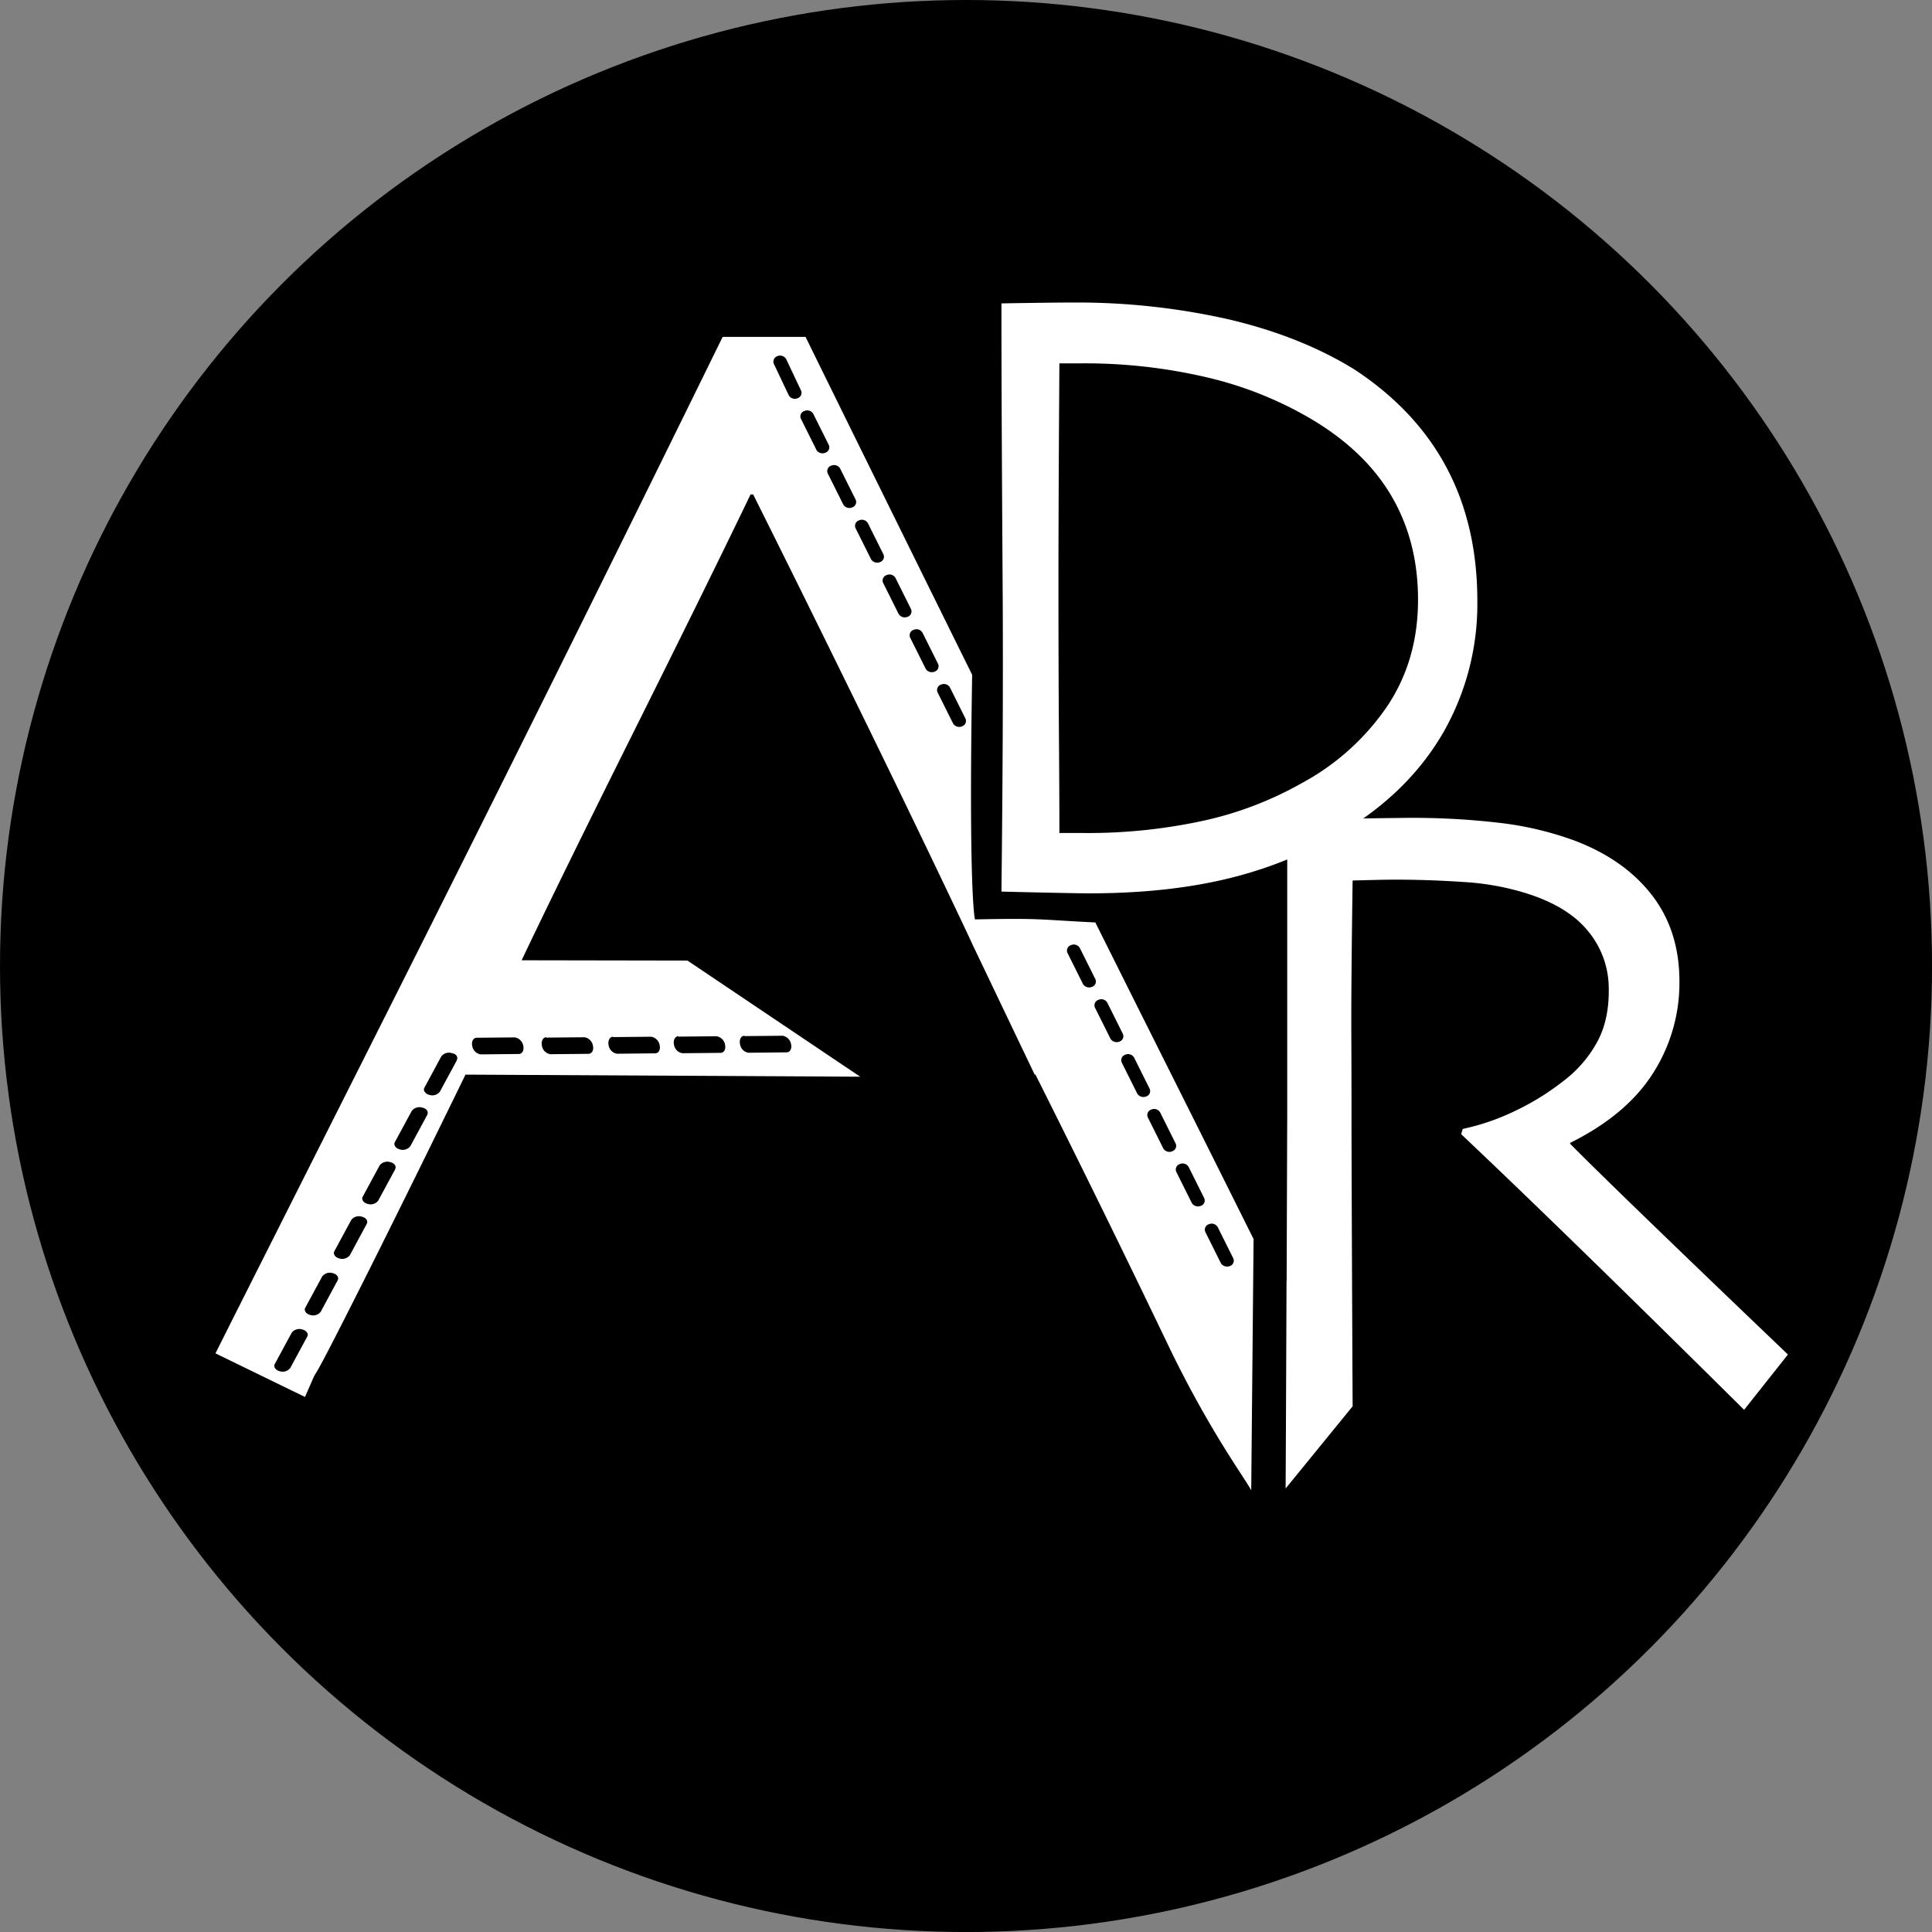
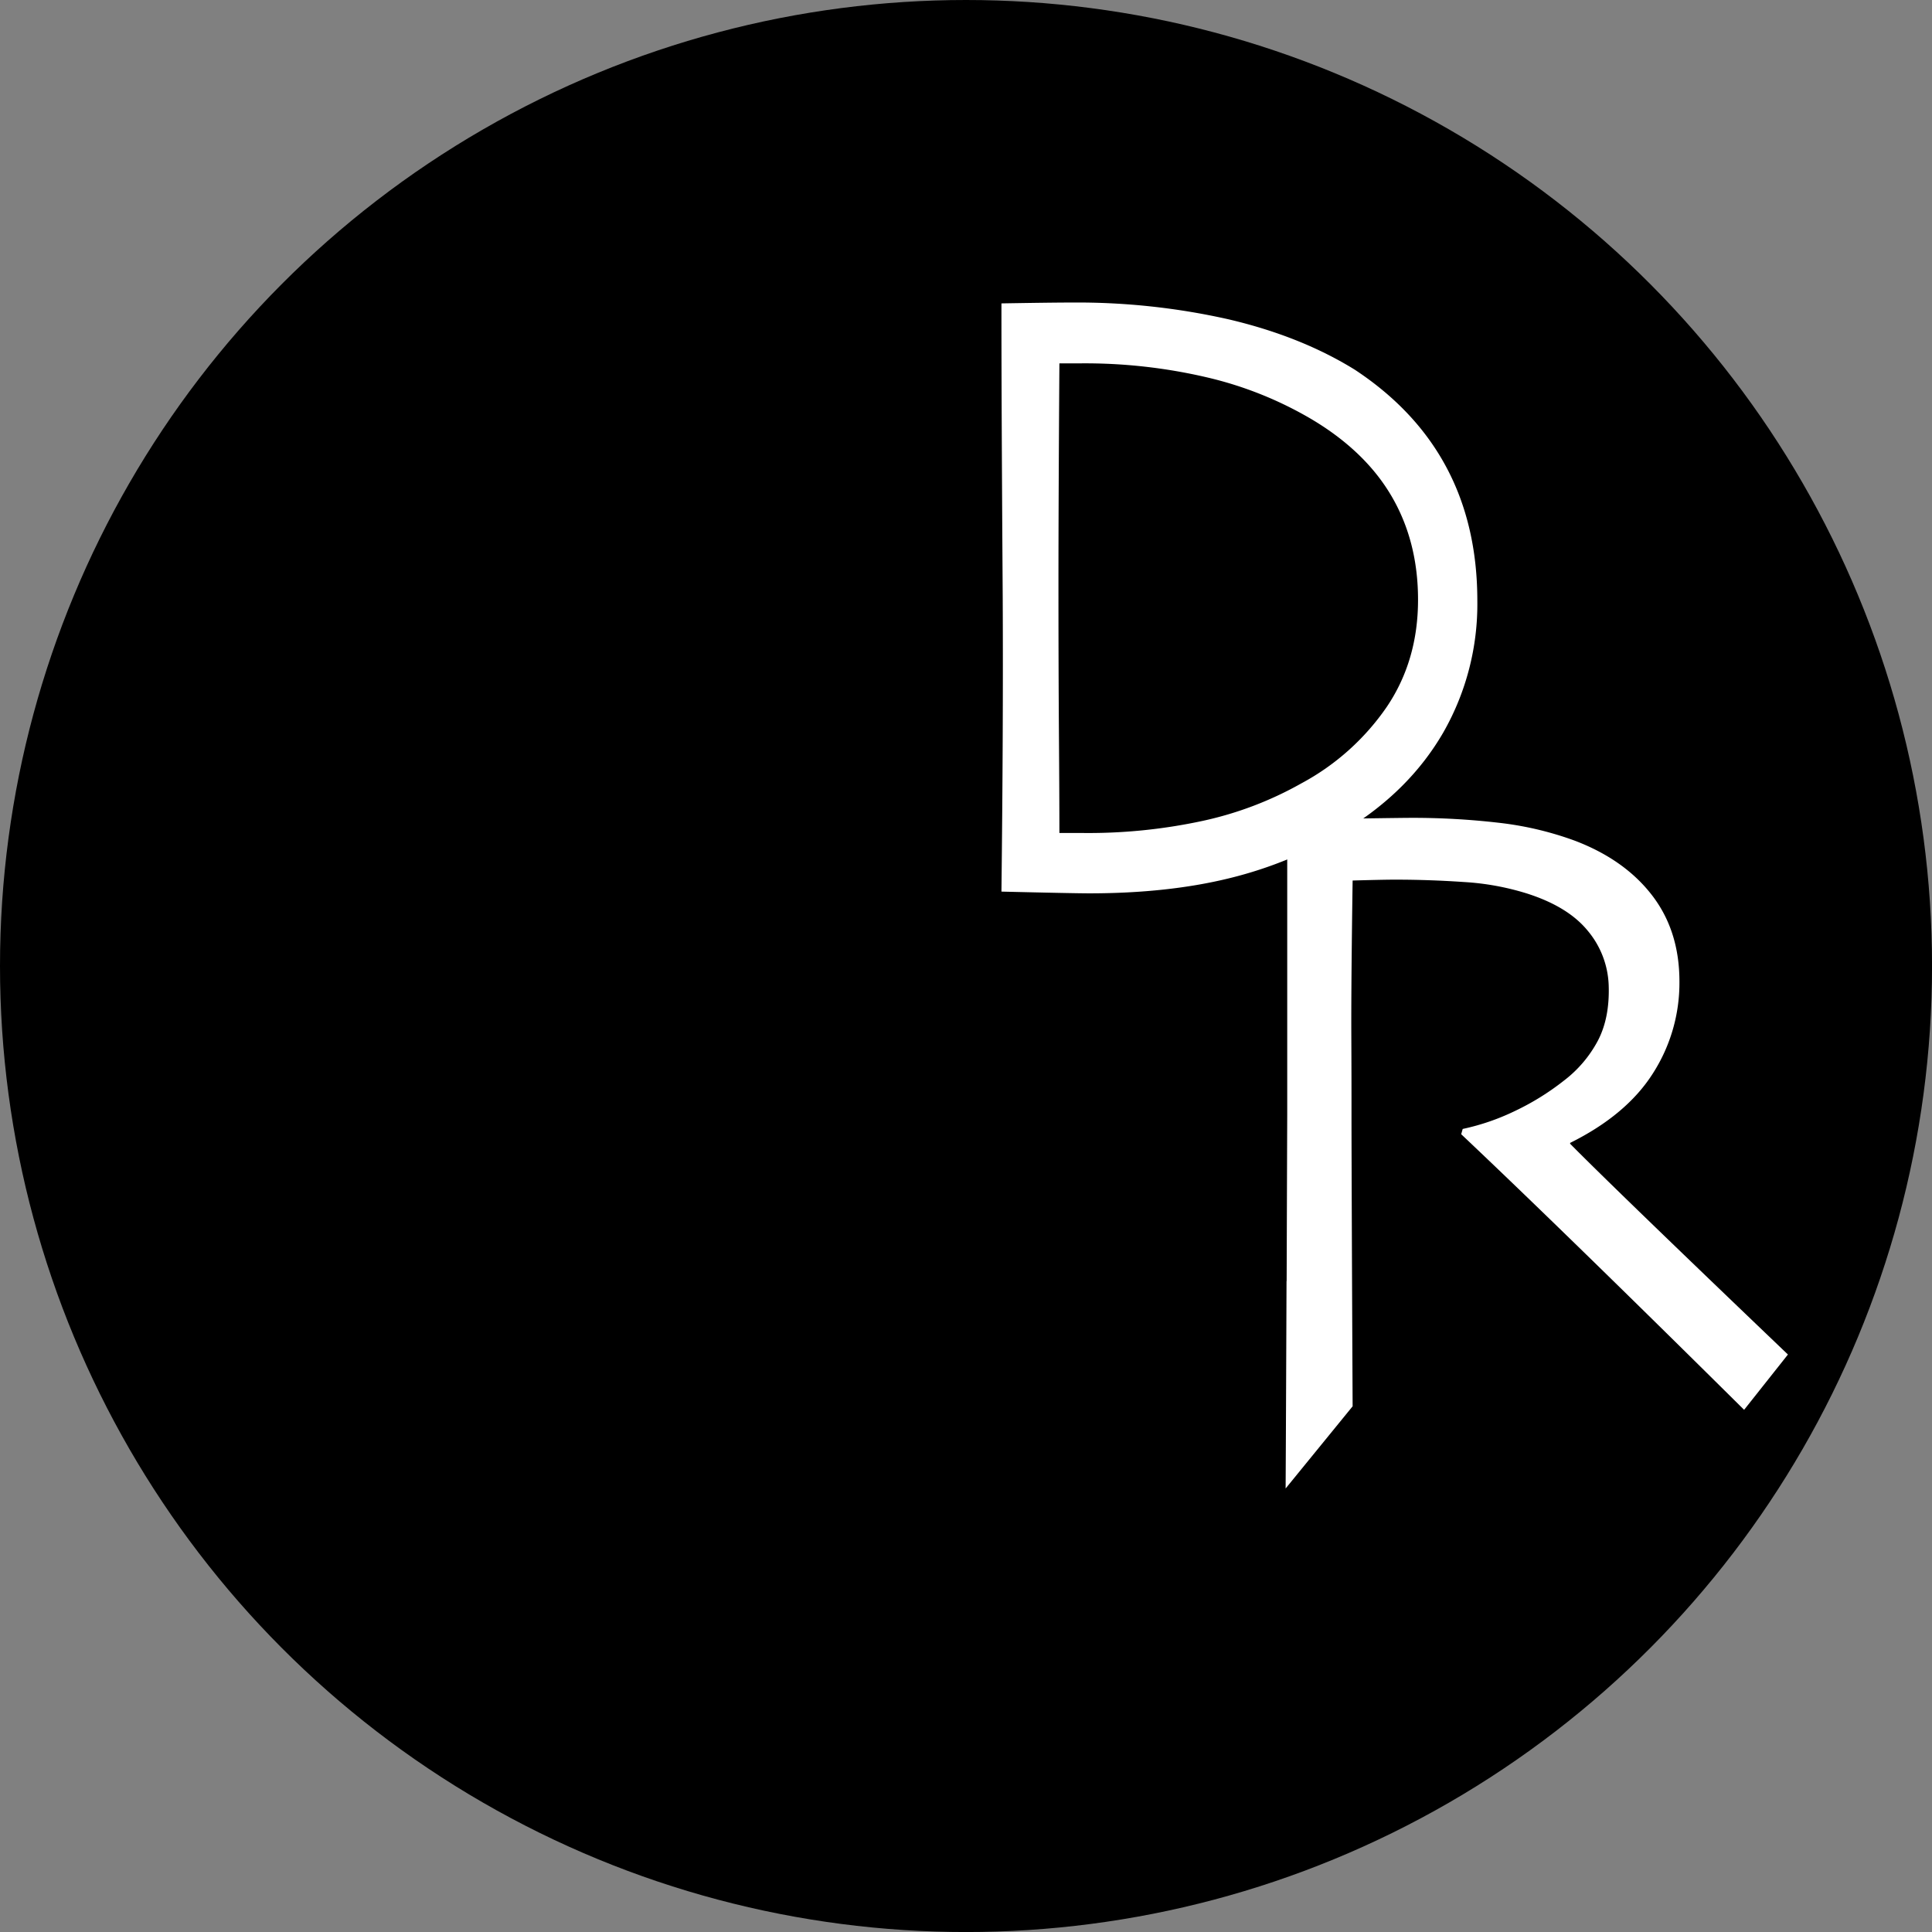
<svg xmlns="http://www.w3.org/2000/svg" viewBox="0 0 531.71 531.71">
  <rect x="0" y="0" width="531.71" height="531.71" fill="#808080" stroke="none" />
  <defs>
    <style>.cls-1{fill:#fff;}.cls-2{fill:none;}</style>
  </defs>
  <g data-name="Calque 2" id="Calque_2">
    <g data-name="Calque 1" id="Calque_1-2">
      <circle r="265.86" cy="265.86" cx="265.86" />
-       <path d="M316.82,284.62c-5.46-10.9-15.37-30.75-15.37-30.75-15.73-.76-14.18-1.22-33.14-.84,0,0-1.78-6.73-.76-67.31,0,0-30.73-62.18-45.85-93H198.88q-46.55,94.94-95.2,191.58C71.24,348.73,63.43,364.2,59.3,372.46l24.64,12c5.1-11.62-.3.28,7.94-15.77s20.34-40.37,36.23-72.94l108.62.57L189.2,264.36l-45.64-.08q10.45-22,31-63.2t32-65h.72q14.44,28.89,32.1,65,14.07,28.83,25,51.89,1.9,4,3.7,7.9l.21.42,16.45,34.43h.22q19.19,38.29,36.39,74.19c11.48,23.95,21.59,37.36,23,40.26L345,341C337.07,325.09,329.08,309.1,316.82,284.62ZM84.54,367.88l-4.66,8.61a2.64,2.64,0,0,1-2.89.89c-1.17-.31-1.79-1.22-1.36-2l4.66-8.61a2.65,2.65,0,0,1,2.91-.88C84.37,366.18,85,367.09,84.54,367.88Zm8.39-15.52L88.27,361a2.62,2.62,0,0,1-2.89.89c-1.17-.3-1.79-1.21-1.36-2l4.66-8.61a2.67,2.67,0,0,1,2.91-.89C92.76,350.67,93.35,351.57,92.93,352.36Zm8-15.53-4.65,8.62a2.67,2.67,0,0,1-2.9.89c-1.17-.31-1.78-1.22-1.36-2l4.66-8.61a2.66,2.66,0,0,1,2.92-.88C100.77,335.14,101.36,336.05,100.93,336.83Zm7.81-15-4.66,8.61a2.63,2.63,0,0,1-2.89.89c-1.17-.31-1.79-1.22-1.36-2l4.66-8.61a2.68,2.68,0,0,1,2.92-.88C108.57,320.09,109.17,321,108.74,321.79Zm8.85-15-4.66,8.61a2.65,2.65,0,0,1-2.9.89c-1.16-.31-1.78-1.22-1.36-2l4.66-8.61a2.67,2.67,0,0,1,2.92-.88C117.42,305.07,118,306,117.59,306.77Zm8.13-15-4.66,8.61a2.64,2.64,0,0,1-2.89.89c-1.17-.31-1.79-1.22-1.36-2l4.65-8.61a2.67,2.67,0,0,1,2.92-.88C125.55,290,126.14,290.94,125.72,291.73Zm79.17-6.68,10.5-.1a2.82,2.82,0,0,1,2.31,2.28c.3,1.26-.26,2.28-1.22,2.29l-10.5.11a2.78,2.78,0,0,1-2.3-2.26C203.38,286.12,203.93,285.06,204.89,285.05Zm-18.17.14,10.5-.1a2.82,2.82,0,0,1,2.31,2.28c.3,1.25-.26,2.28-1.22,2.29l-10.5.1a2.77,2.77,0,0,1-2.3-2.25C185.21,286.25,185.76,285.2,186.72,285.19Zm-18,.13,10.5-.1a2.82,2.82,0,0,1,2.31,2.28c.3,1.26-.25,2.28-1.21,2.29l-10.5.11a2.79,2.79,0,0,1-2.31-2.26C167.23,286.39,167.78,285.33,168.74,285.32Zm-18.36.14,10.5-.1a2.82,2.82,0,0,1,2.31,2.28c.3,1.25-.25,2.28-1.21,2.29l-10.5.1a2.78,2.78,0,0,1-2.31-2.25C148.87,286.52,149.42,285.47,150.38,285.46ZM144,287.78c.3,1.26-.26,2.29-1.22,2.29l-10.5.11a2.77,2.77,0,0,1-2.3-2.26c-.3-1.25.25-2.31,1.21-2.32l10.5-.1A2.82,2.82,0,0,1,144,287.78Zm75.49-178.17a1.92,1.92,0,0,1-2.41-.81l-4.12-8.69a1.59,1.59,0,0,1,1-2.1,1.93,1.93,0,0,1,2.4.81l4.11,8.69A1.56,1.56,0,0,1,219.46,109.61Zm5.21,14.22-4.3-8.62a1.56,1.56,0,0,1,1-2.11,1.93,1.93,0,0,1,2.41.77l4.3,8.62a1.57,1.57,0,0,1-1,2.12A2,2,0,0,1,224.67,123.83Zm9.82,15.83a2,2,0,0,1-2.43-.78l-4.3-8.62a1.57,1.57,0,0,1,1-2.11,1.93,1.93,0,0,1,2.41.77l4.3,8.62A1.56,1.56,0,0,1,234.49,139.66Zm7.65,15.05a2,2,0,0,1-2.43-.77l-4.3-8.62a1.58,1.58,0,0,1,1-2.12,1.92,1.92,0,0,1,2.41.78l4.3,8.62A1.55,1.55,0,0,1,242.14,154.71ZM247.33,169l-4.3-8.62a1.58,1.58,0,0,1,1-2.12,1.92,1.92,0,0,1,2.41.78l4.3,8.62a1.57,1.57,0,0,1-1,2.11A2,2,0,0,1,247.33,169Zm9.87,15.84a1.94,1.94,0,0,1-2.43-.77l-4.3-8.62a1.57,1.57,0,0,1,1-2.12,1.92,1.92,0,0,1,2.41.78l4.3,8.62A1.56,1.56,0,0,1,257.2,184.84Zm7.54,15.07a2,2,0,0,1-2.43-.78l-4.3-8.62a1.57,1.57,0,0,1,1-2.11,1.93,1.93,0,0,1,2.41.77l4.3,8.62A1.57,1.57,0,0,1,264.74,199.91Zm35.75,71.7a2,2,0,0,1-2.43-.77l-4.3-8.62a1.58,1.58,0,0,1,1-2.12,1.92,1.92,0,0,1,2.41.78l4.3,8.62A1.55,1.55,0,0,1,300.49,271.61Zm5.14,14.29-4.3-8.62a1.58,1.58,0,0,1,1-2.12,1.92,1.92,0,0,1,2.41.78l4.3,8.62a1.55,1.55,0,0,1-1,2.11A2,2,0,0,1,305.63,285.9ZM313,301l-4.3-8.62a1.58,1.58,0,0,1,1-2.12,1.92,1.92,0,0,1,2.41.78l4.3,8.62a1.56,1.56,0,0,1-1,2.11A2,2,0,0,1,313,301Zm9.6,15.87a2,2,0,0,1-2.43-.77l-4.3-8.62a1.58,1.58,0,0,1,1-2.12,1.92,1.92,0,0,1,2.41.78l4.3,8.62A1.56,1.56,0,0,1,322.57,316.85Zm7.84,15a2,2,0,0,1-2.43-.77l-4.3-8.62a1.58,1.58,0,0,1,1-2.12,1.92,1.92,0,0,1,2.41.78l4.3,8.62A1.55,1.55,0,0,1,330.41,331.89Zm8,16.56a2,2,0,0,1-2.43-.77l-4.3-8.63a1.56,1.56,0,0,1,1-2.11,1.92,1.92,0,0,1,2.41.78l4.3,8.62A1.57,1.57,0,0,1,338.45,348.45Z" class="cls-1" />
      <path d="M100.93,336.83l-4.65,8.62a2.67,2.67,0,0,1-2.9.89c-1.17-.31-1.78-1.22-1.36-2l4.66-8.61a2.66,2.66,0,0,1,2.92-.88C100.77,335.14,101.36,336.05,100.93,336.83Z" class="cls-2" />
      <path d="M142.75,290.07l-10.5.11a2.77,2.77,0,0,1-2.3-2.26c-.3-1.25.25-2.31,1.21-2.32l10.5-.1a2.82,2.82,0,0,1,2.31,2.28C144.27,289,143.71,290.07,142.75,290.07Z" class="cls-2" />
      <path d="M162,289.93l-10.5.1a2.78,2.78,0,0,1-2.31-2.25c-.3-1.26.25-2.31,1.21-2.32l10.5-.1a2.82,2.82,0,0,1,2.31,2.28C163.49,288.89,162.94,289.92,162,289.93Z" class="cls-2" />
      <path d="M180.34,289.79l-10.5.11a2.79,2.79,0,0,1-2.31-2.26c-.3-1.25.25-2.31,1.21-2.32l10.5-.1a2.82,2.82,0,0,1,2.31,2.28C181.85,288.76,181.3,289.78,180.34,289.79Z" class="cls-2" />
      <path d="M198.31,289.66l-10.5.1a2.77,2.77,0,0,1-2.3-2.25c-.3-1.26.25-2.31,1.21-2.32l10.5-.1a2.82,2.82,0,0,1,2.31,2.28C199.83,288.62,199.27,289.65,198.31,289.66Z" class="cls-2" />
      <path d="M216.48,289.52l-10.5.11a2.78,2.78,0,0,1-2.3-2.26c-.3-1.25.25-2.31,1.21-2.32l10.5-.1a2.82,2.82,0,0,1,2.31,2.28C218,288.49,217.44,289.51,216.48,289.52Z" class="cls-2" />
      <path d="M406.58,165.3a71.18,71.18,0,0,1-9.36,36.27q-9.37,16.2-27.11,27a113.18,113.18,0,0,1-31.74,13.12q-16.94,4.17-38.6,4.17-4.2,0-24.16-.48.52-44.85.35-80.76-.18-27.31-.27-47.27t-.08-33.85q13.81-.24,19.43-.24a189.23,189.23,0,0,1,43.2,4.65q19.83,4.67,34.64,13.85,16.85,11.12,25.27,27T406.58,165.3Zm-16.32-.25q0-16.06-7.31-28.53t-22.2-21.27a102.58,102.58,0,0,0-28.48-11.37A147.29,147.29,0,0,0,297.45,100h-5.89q-.26,37.72-.26,61.18,0,22.84.13,40.74t.13,27.32h5.71a149,149,0,0,0,33.7-3.32,97,97,0,0,0,27.2-10.34,66.78,66.78,0,0,0,23.53-21.1Q390.27,181.74,390.26,165.05Z" class="cls-1" />
      <path d="M354.1,352.58c.07-20.2.13-37.65.16-45.86V225.57q29.76-.48,34.4-.49a205.61,205.61,0,0,1,23.59,1.33,90.08,90.08,0,0,1,21.11,4.94q13.69,5.19,21.27,15t7.57,23.81a46.11,46.11,0,0,1-7.27,25.2q-7.26,11.46-22.81,19.18v.24q12.15,12.3,59.94,58L480,388Q430.55,339,402.14,312.15l.41-1.45a63.22,63.22,0,0,0,14.27-4.89,70.68,70.68,0,0,0,13.55-8.38,33.64,33.64,0,0,0,9.42-11.09q3.25-6.27,2.94-15.19a24.65,24.65,0,0,0-5.77-15q-5.46-6.69-16.89-10.3A72.17,72.17,0,0,0,403,242.75q-9.59-.66-19-.66-3.4,0-11.74.24-.42,28.57-.36,42.2t.05,21.71q0,15.56.31,80.79l-18.44,22.62c.1-18,.18-38.69.25-57.07Z" class="cls-1" />
      <path d="M219.46,109.61a1.92,1.92,0,0,1-2.41-.81l-4.12-8.69a1.59,1.59,0,0,1,1-2.1,1.93,1.93,0,0,1,2.4.81l4.11,8.69A1.56,1.56,0,0,1,219.46,109.61Z" class="cls-2" />
      <path d="M227.1,124.61a2,2,0,0,1-2.43-.78l-4.3-8.62a1.56,1.56,0,0,1,1-2.11,1.93,1.93,0,0,1,2.41.77l4.3,8.62A1.57,1.57,0,0,1,227.1,124.61Z" class="cls-2" />
      <path d="M234.49,139.66a2,2,0,0,1-2.43-.78l-4.3-8.62a1.57,1.57,0,0,1,1-2.11,1.93,1.93,0,0,1,2.41.77l4.3,8.62A1.56,1.56,0,0,1,234.49,139.66Z" class="cls-2" />
      <path d="M242.14,154.71a2,2,0,0,1-2.43-.77l-4.3-8.62a1.58,1.58,0,0,1,1-2.12,1.92,1.92,0,0,1,2.41.78l4.3,8.62A1.55,1.55,0,0,1,242.14,154.71Z" class="cls-2" />
      <path d="M249.76,169.77a2,2,0,0,1-2.43-.77l-4.3-8.62a1.58,1.58,0,0,1,1-2.12,1.92,1.92,0,0,1,2.41.78l4.3,8.62A1.57,1.57,0,0,1,249.76,169.77Z" class="cls-2" />
      <path d="M257.2,184.84a1.94,1.94,0,0,1-2.43-.77l-4.3-8.62a1.57,1.57,0,0,1,1-2.12,1.92,1.92,0,0,1,2.41.78l4.3,8.62A1.56,1.56,0,0,1,257.2,184.84Z" class="cls-2" />
      <path d="M264.74,199.91a2,2,0,0,1-2.43-.78l-4.3-8.62a1.57,1.57,0,0,1,1-2.11,1.93,1.93,0,0,1,2.41.77l4.3,8.62A1.57,1.57,0,0,1,264.74,199.91Z" class="cls-2" />
      <path d="M300.49,271.61a2,2,0,0,1-2.43-.77l-4.3-8.62a1.58,1.58,0,0,1,1-2.12,1.92,1.92,0,0,1,2.41.78l4.3,8.62A1.55,1.55,0,0,1,300.49,271.61Z" class="cls-2" />
      <path d="M308.06,286.67a2,2,0,0,1-2.43-.77l-4.3-8.62a1.58,1.58,0,0,1,1-2.12,1.92,1.92,0,0,1,2.41.78l4.3,8.62A1.55,1.55,0,0,1,308.06,286.67Z" class="cls-2" />
      <path d="M315.4,301.75A2,2,0,0,1,313,301l-4.3-8.62a1.58,1.58,0,0,1,1-2.12,1.92,1.92,0,0,1,2.41.78l4.3,8.62A1.56,1.56,0,0,1,315.4,301.75Z" class="cls-2" />
      <path d="M322.57,316.85a2,2,0,0,1-2.43-.77l-4.3-8.62a1.58,1.58,0,0,1,1-2.12,1.92,1.92,0,0,1,2.41.78l4.3,8.62A1.56,1.56,0,0,1,322.57,316.85Z" class="cls-2" />
      <path d="M338.45,348.45a2,2,0,0,1-2.43-.77l-4.3-8.63a1.56,1.56,0,0,1,1-2.11,1.92,1.92,0,0,1,2.41.78l4.3,8.62A1.57,1.57,0,0,1,338.45,348.45Z" class="cls-2" />
-       <path d="M330.41,331.89a2,2,0,0,1-2.43-.77l-4.3-8.62a1.58,1.58,0,0,1,1-2.12,1.92,1.92,0,0,1,2.41.78l4.3,8.62A1.55,1.55,0,0,1,330.41,331.89Z" class="cls-2" />
      <path d="M125.72,291.73l-4.66,8.61a2.64,2.64,0,0,1-2.89.89c-1.17-.31-1.79-1.22-1.36-2l4.65-8.61a2.67,2.67,0,0,1,2.92-.88C125.55,290,126.14,290.94,125.72,291.73Z" class="cls-2" />
      <path d="M117.59,306.77l-4.66,8.61a2.65,2.65,0,0,1-2.9.89c-1.16-.31-1.78-1.22-1.36-2l4.66-8.61a2.67,2.67,0,0,1,2.92-.88C117.42,305.07,118,306,117.59,306.77Z" class="cls-2" />
      <path d="M108.74,321.79l-4.66,8.61a2.63,2.63,0,0,1-2.89.89c-1.17-.31-1.79-1.22-1.36-2l4.66-8.61a2.68,2.68,0,0,1,2.92-.88C108.57,320.09,109.17,321,108.74,321.79Z" class="cls-2" />
      <path d="M92.93,352.36,88.27,361a2.62,2.62,0,0,1-2.89.89c-1.17-.3-1.79-1.21-1.36-2l4.66-8.61a2.67,2.67,0,0,1,2.91-.89C92.76,350.67,93.35,351.57,92.93,352.36Z" class="cls-2" />
      <path d="M84.54,367.88l-4.66,8.61a2.64,2.64,0,0,1-2.89.89c-1.17-.31-1.79-1.22-1.36-2l4.66-8.61a2.65,2.65,0,0,1,2.91-.88C84.37,366.18,85,367.09,84.54,367.88Z" class="cls-2" />
    </g>
  </g>
</svg>